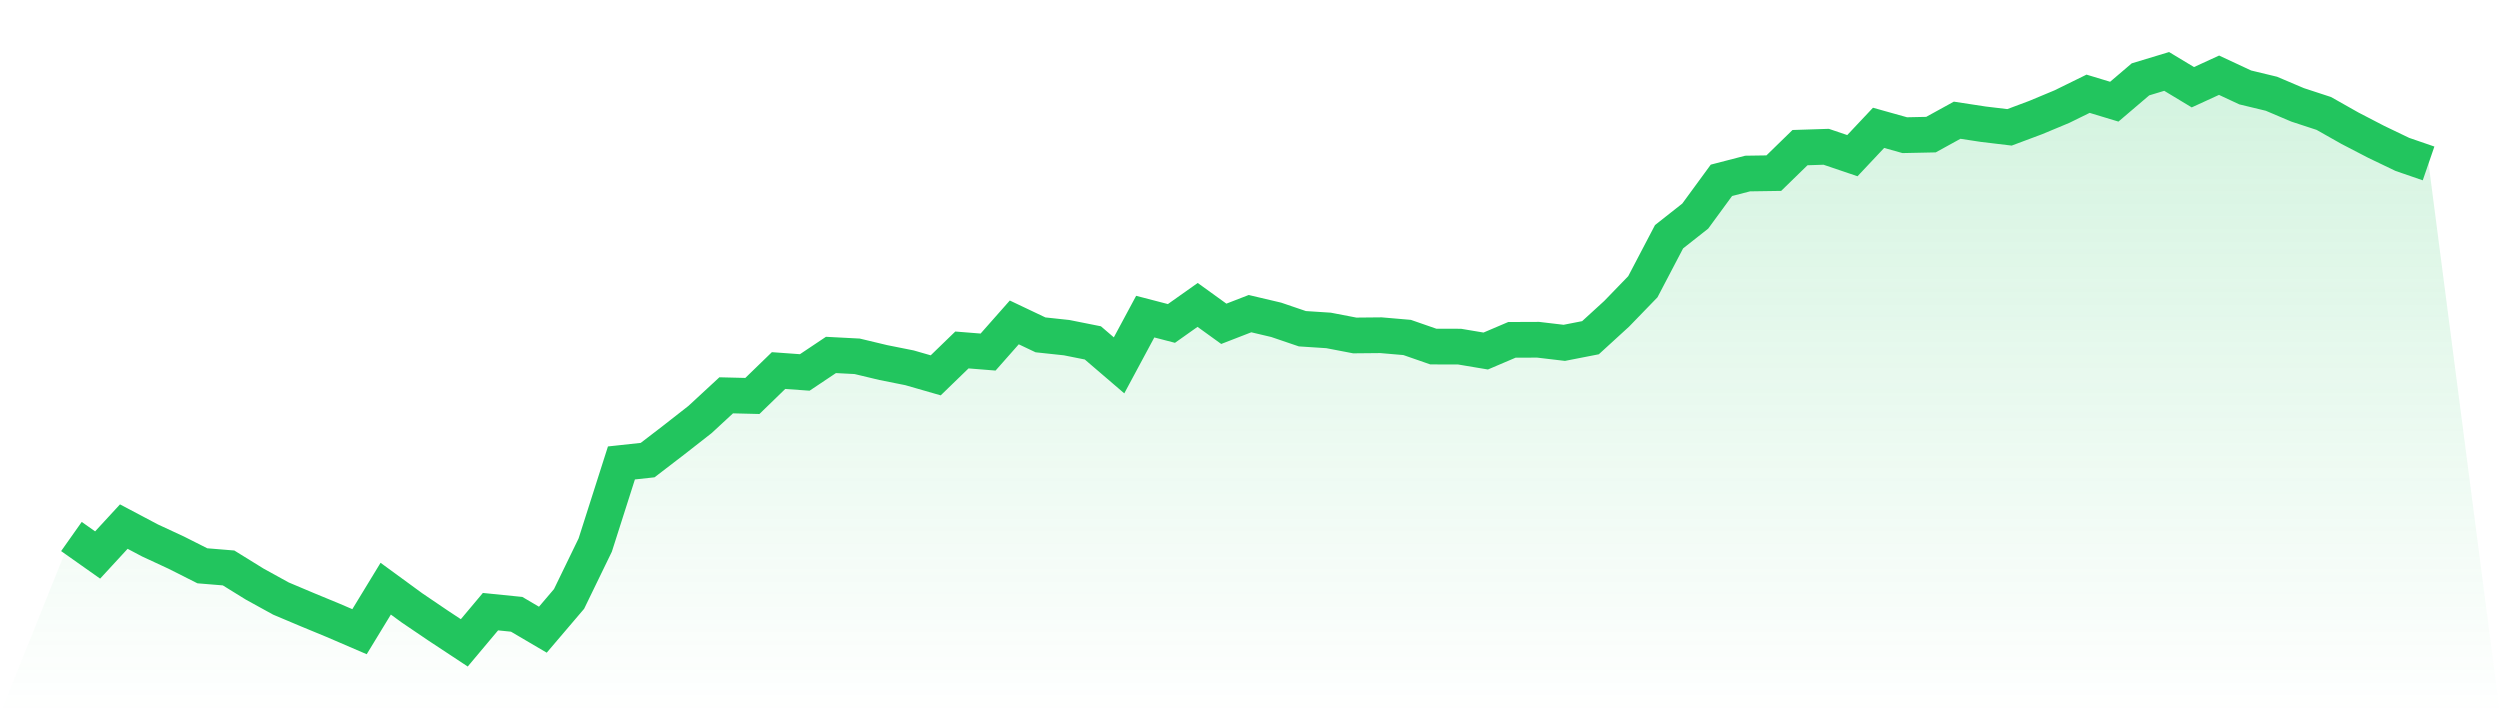
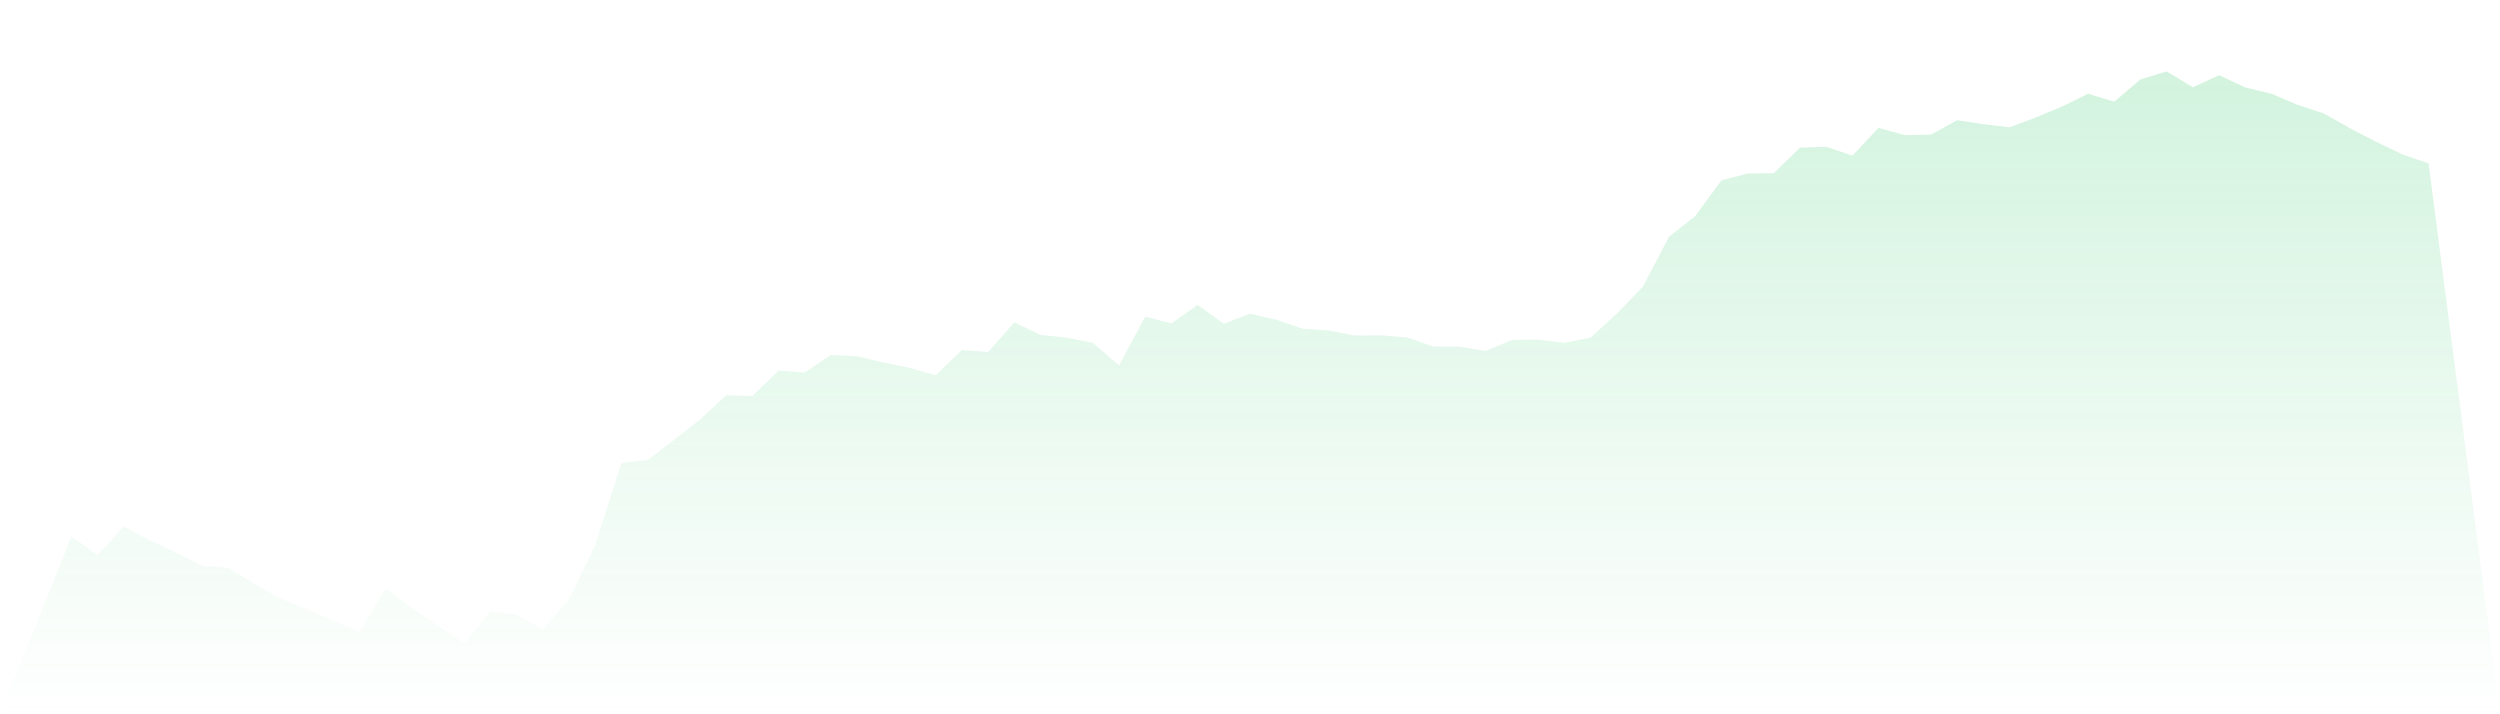
<svg xmlns="http://www.w3.org/2000/svg" viewBox="0 0 140 40">
  <defs>
    <linearGradient id="gradient" x1="0" x2="0" y1="0" y2="1">
      <stop offset="0%" stop-color="#22c55e" stop-opacity="0.2" />
      <stop offset="100%" stop-color="#22c55e" stop-opacity="0" />
    </linearGradient>
  </defs>
  <path d="M4,30.044 L4,30.044 L5.467,31.08 L6.933,29.489 L8.4,30.265 L9.867,30.946 L11.333,31.685 L12.8,31.805 L14.267,32.712 L15.733,33.519 L17.2,34.138 L18.667,34.744 L20.133,35.375 L21.6,32.966 L23.067,34.038 L24.533,35.032 L26,36 L27.467,34.253 L28.933,34.401 L30.4,35.263 L31.867,33.541 L33.333,30.522 L34.8,25.925 L36.267,25.766 L37.733,24.641 L39.2,23.494 L40.667,22.138 L42.133,22.174 L43.6,20.751 L45.067,20.857 L46.533,19.877 L48,19.953 L49.467,20.304 L50.933,20.597 L52.4,21.019 L53.867,19.598 L55.333,19.715 L56.8,18.055 L58.267,18.752 L59.733,18.909 L61.2,19.202 L62.667,20.46 L64.133,17.731 L65.6,18.113 L67.067,17.075 L68.533,18.133 L70,17.564 L71.467,17.91 L72.933,18.409 L74.4,18.504 L75.867,18.786 L77.333,18.772 L78.8,18.898 L80.267,19.408 L81.733,19.411 L83.2,19.657 L84.667,19.032 L86.133,19.026 L87.6,19.199 L89.067,18.912 L90.533,17.572 L92,16.057 L93.467,13.257 L94.933,12.102 L96.4,10.098 L97.867,9.718 L99.333,9.696 L100.8,8.267 L102.267,8.22 L103.733,8.717 L105.2,7.159 L106.667,7.57 L108.133,7.539 L109.6,6.732 L111.067,6.956 L112.533,7.131 L114,6.582 L115.467,5.97 L116.933,5.25 L118.4,5.694 L119.867,4.444 L121.333,4 L122.8,4.885 L124.267,4.212 L125.733,4.896 L127.2,5.25 L128.667,5.873 L130.133,6.353 L131.6,7.182 L133.067,7.943 L134.533,8.647 L136,9.152 L140,40 L0,40 z" fill="url(#gradient)" />
-   <path d="M4,30.044 L4,30.044 L5.467,31.08 L6.933,29.489 L8.4,30.265 L9.867,30.946 L11.333,31.685 L12.8,31.805 L14.267,32.712 L15.733,33.519 L17.2,34.138 L18.667,34.744 L20.133,35.375 L21.6,32.966 L23.067,34.038 L24.533,35.032 L26,36 L27.467,34.253 L28.933,34.401 L30.4,35.263 L31.867,33.541 L33.333,30.522 L34.8,25.925 L36.267,25.766 L37.733,24.641 L39.2,23.494 L40.667,22.138 L42.133,22.174 L43.6,20.751 L45.067,20.857 L46.533,19.877 L48,19.953 L49.467,20.304 L50.933,20.597 L52.4,21.019 L53.867,19.598 L55.333,19.715 L56.8,18.055 L58.267,18.752 L59.733,18.909 L61.2,19.202 L62.667,20.46 L64.133,17.731 L65.6,18.113 L67.067,17.075 L68.533,18.133 L70,17.564 L71.467,17.91 L72.933,18.409 L74.4,18.504 L75.867,18.786 L77.333,18.772 L78.8,18.898 L80.267,19.408 L81.733,19.411 L83.2,19.657 L84.667,19.032 L86.133,19.026 L87.6,19.199 L89.067,18.912 L90.533,17.572 L92,16.057 L93.467,13.257 L94.933,12.102 L96.4,10.098 L97.867,9.718 L99.333,9.696 L100.8,8.267 L102.267,8.22 L103.733,8.717 L105.2,7.159 L106.667,7.57 L108.133,7.539 L109.6,6.732 L111.067,6.956 L112.533,7.131 L114,6.582 L115.467,5.97 L116.933,5.25 L118.4,5.694 L119.867,4.444 L121.333,4 L122.8,4.885 L124.267,4.212 L125.733,4.896 L127.2,5.25 L128.667,5.873 L130.133,6.353 L131.6,7.182 L133.067,7.943 L134.533,8.647 L136,9.152" fill="none" stroke="#22c55e" stroke-width="2" />
</svg>